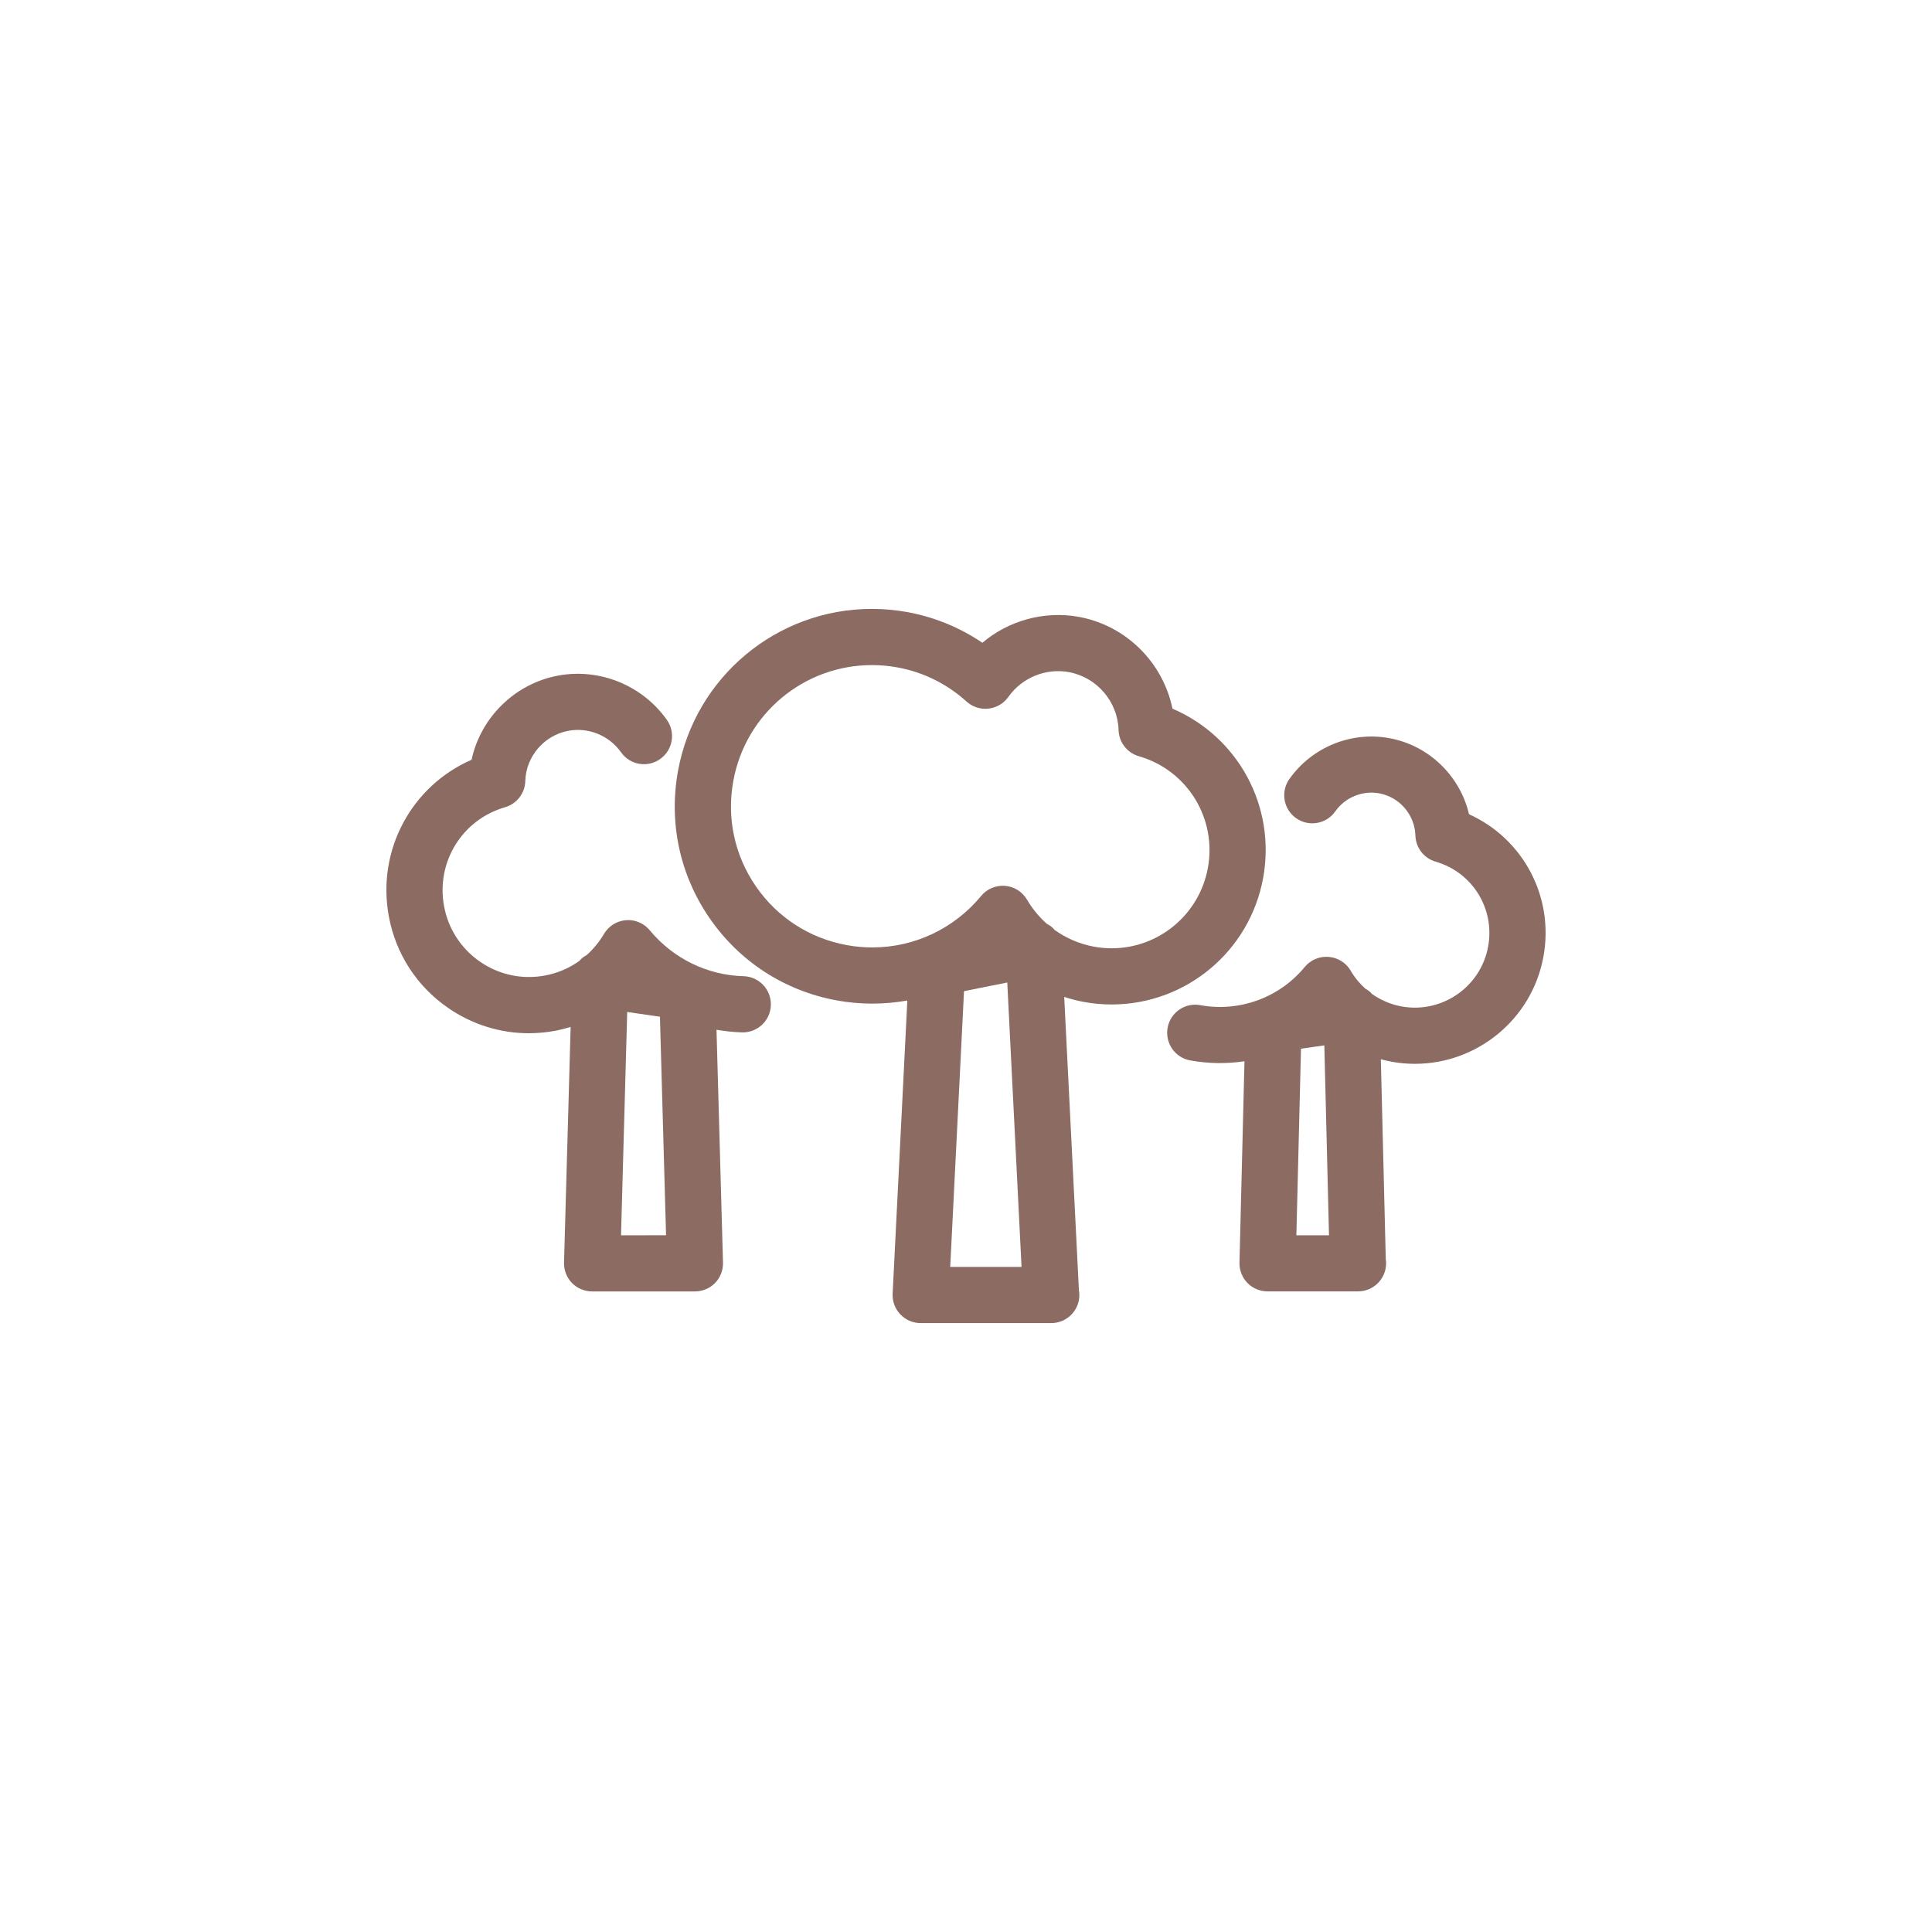
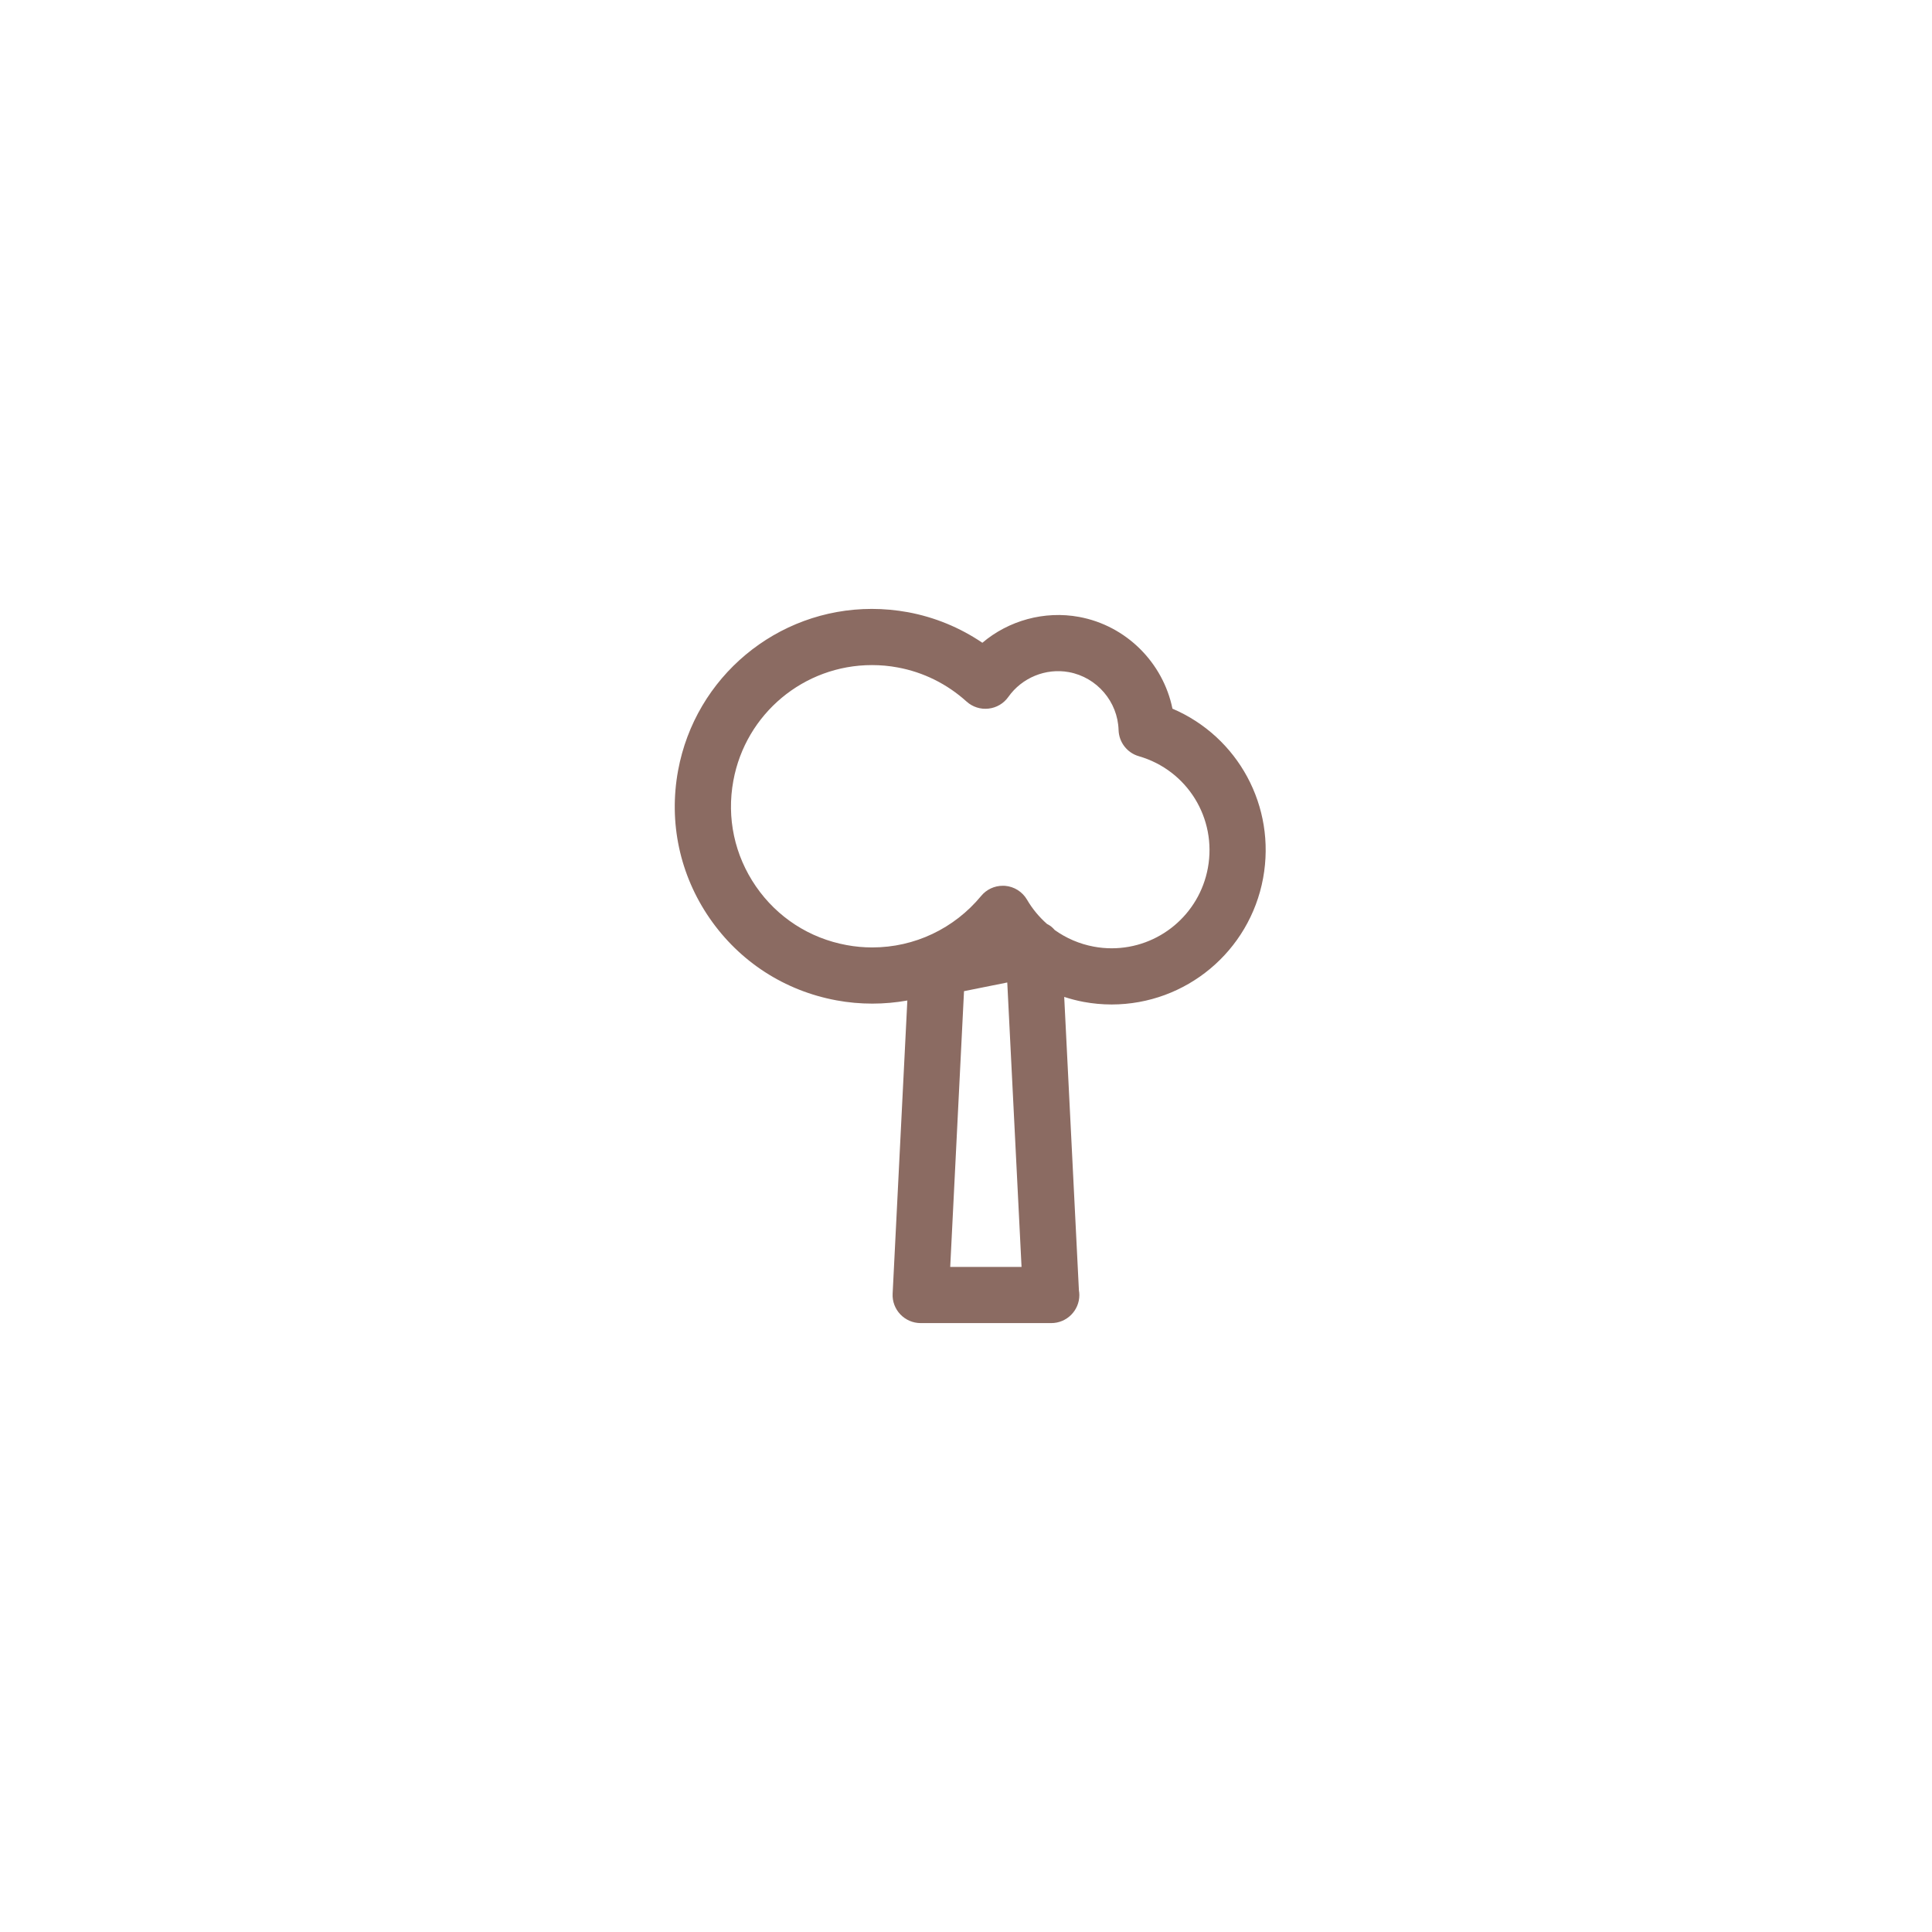
<svg xmlns="http://www.w3.org/2000/svg" width="36" height="36" viewBox="0 0 36 36" fill="none">
-   <path d="M13.855 18.19C13.178 18.172 12.542 17.86 12.108 17.335C11.999 17.203 11.832 17.132 11.663 17.146C11.492 17.16 11.34 17.257 11.253 17.404C11.166 17.552 11.057 17.684 10.932 17.796C10.9 17.813 10.87 17.833 10.843 17.856C10.826 17.87 10.812 17.887 10.797 17.904C10.607 18.04 10.388 18.135 10.152 18.178C9.728 18.256 9.3 18.165 8.945 17.92C8.59 17.675 8.352 17.307 8.274 16.883C8.123 16.064 8.612 15.272 9.41 15.042C9.629 14.979 9.782 14.781 9.788 14.554C9.801 14.095 10.139 13.701 10.592 13.617C10.967 13.548 11.351 13.706 11.572 14.018C11.738 14.254 12.064 14.311 12.3 14.144C12.537 13.977 12.593 13.651 12.427 13.415C11.971 12.77 11.175 12.446 10.403 12.588C9.591 12.738 8.957 13.371 8.787 14.157C7.669 14.645 7.018 15.84 7.245 17.073C7.373 17.771 7.766 18.379 8.351 18.782C8.8 19.091 9.321 19.253 9.855 19.253C10.017 19.252 10.18 19.238 10.342 19.208C10.441 19.189 10.538 19.164 10.633 19.135L10.51 23.527C10.506 23.668 10.56 23.805 10.658 23.907C10.756 24.007 10.892 24.064 11.033 24.064H12.949C13.091 24.064 13.226 24.007 13.324 23.907C13.423 23.805 13.476 23.668 13.472 23.527L13.351 19.188C13.508 19.214 13.666 19.233 13.827 19.237C14.116 19.244 14.356 19.017 14.364 18.728C14.372 18.439 14.144 18.198 13.855 18.19ZM11.572 23.018L11.687 18.857L12.297 18.945L12.411 23.017L11.572 23.018Z" fill="#8B6B62" />
  <path d="M23.536 16.364C23.782 15.024 23.067 13.726 21.847 13.205C21.672 12.349 20.987 11.657 20.106 11.495C19.461 11.376 18.793 11.563 18.305 11.977C17.886 11.693 17.414 11.499 16.916 11.407C16.695 11.367 16.47 11.346 16.247 11.346C14.475 11.346 12.956 12.613 12.635 14.358C12.457 15.324 12.666 16.302 13.223 17.11C13.781 17.919 14.62 18.462 15.586 18.64C15.806 18.681 16.031 18.701 16.254 18.701C16.475 18.701 16.694 18.681 16.907 18.643L16.633 24.105C16.625 24.247 16.677 24.387 16.776 24.491C16.875 24.595 17.012 24.654 17.155 24.654H19.585C19.586 24.654 19.588 24.654 19.588 24.654C19.878 24.654 20.112 24.42 20.112 24.131C20.112 24.101 20.109 24.072 20.104 24.044L19.83 18.576C19.948 18.614 20.068 18.646 20.192 18.669C20.364 18.701 20.54 18.717 20.714 18.717C22.098 18.716 23.285 17.727 23.536 16.364ZM17.706 23.607L17.963 18.469L18.769 18.307L19.035 23.607L17.706 23.607ZM22.507 16.174C22.347 17.041 21.593 17.67 20.714 17.67C20.604 17.67 20.492 17.66 20.381 17.639C20.116 17.59 19.868 17.483 19.654 17.33C19.631 17.305 19.609 17.281 19.583 17.261C19.56 17.243 19.535 17.23 19.509 17.216C19.364 17.088 19.237 16.936 19.137 16.764C19.05 16.616 18.898 16.52 18.727 16.506C18.713 16.505 18.699 16.505 18.685 16.505C18.53 16.505 18.381 16.574 18.282 16.695C17.778 17.304 17.04 17.654 16.254 17.654C16.095 17.654 15.934 17.64 15.775 17.61C15.084 17.483 14.484 17.095 14.085 16.516C13.687 15.938 13.537 15.239 13.665 14.547C13.894 13.299 14.98 12.393 16.247 12.393C16.407 12.393 16.569 12.407 16.727 12.437C17.203 12.524 17.648 12.744 18.011 13.073C18.122 13.173 18.271 13.221 18.419 13.204C18.568 13.188 18.703 13.108 18.789 12.986C19.041 12.629 19.485 12.445 19.917 12.524C20.439 12.62 20.828 13.074 20.843 13.603C20.85 13.831 21.002 14.028 21.221 14.091C22.124 14.352 22.677 15.248 22.507 16.174Z" fill="#8B6B62" />
-   <path d="M27.373 15.172C27.207 14.461 26.629 13.89 25.89 13.755C25.177 13.623 24.445 13.922 24.025 14.517C23.859 14.753 23.915 15.079 24.151 15.246C24.387 15.412 24.714 15.356 24.88 15.12C25.065 14.857 25.388 14.725 25.701 14.783C26.08 14.853 26.363 15.183 26.374 15.569C26.381 15.796 26.533 15.993 26.752 16.056C27.439 16.255 27.859 16.935 27.729 17.639C27.591 18.392 26.866 18.891 26.114 18.753C25.913 18.716 25.726 18.635 25.562 18.519C25.55 18.505 25.538 18.49 25.523 18.478C25.498 18.456 25.471 18.439 25.443 18.424C25.336 18.328 25.242 18.215 25.168 18.087C25.082 17.94 24.929 17.844 24.758 17.83C24.586 17.816 24.421 17.887 24.312 18.018C23.84 18.591 23.094 18.863 22.366 18.73C22.084 18.676 21.809 18.865 21.757 19.15C21.705 19.434 21.893 19.707 22.177 19.759C22.517 19.821 22.858 19.824 23.189 19.775L23.096 23.527C23.092 23.669 23.146 23.805 23.244 23.906C23.343 24.007 23.478 24.063 23.619 24.063H25.301C25.302 24.063 25.304 24.064 25.304 24.063C25.593 24.063 25.828 23.829 25.828 23.54C25.828 23.515 25.826 23.491 25.822 23.466L25.73 19.738C25.794 19.755 25.858 19.77 25.924 19.782C26.073 19.81 26.22 19.823 26.365 19.823C27.517 19.823 28.543 19 28.759 17.829C28.965 16.711 28.38 15.627 27.373 15.172ZM24.156 23.018L24.242 19.541L24.677 19.479L24.764 23.018H24.156Z" fill="#8B6B62" />
</svg>